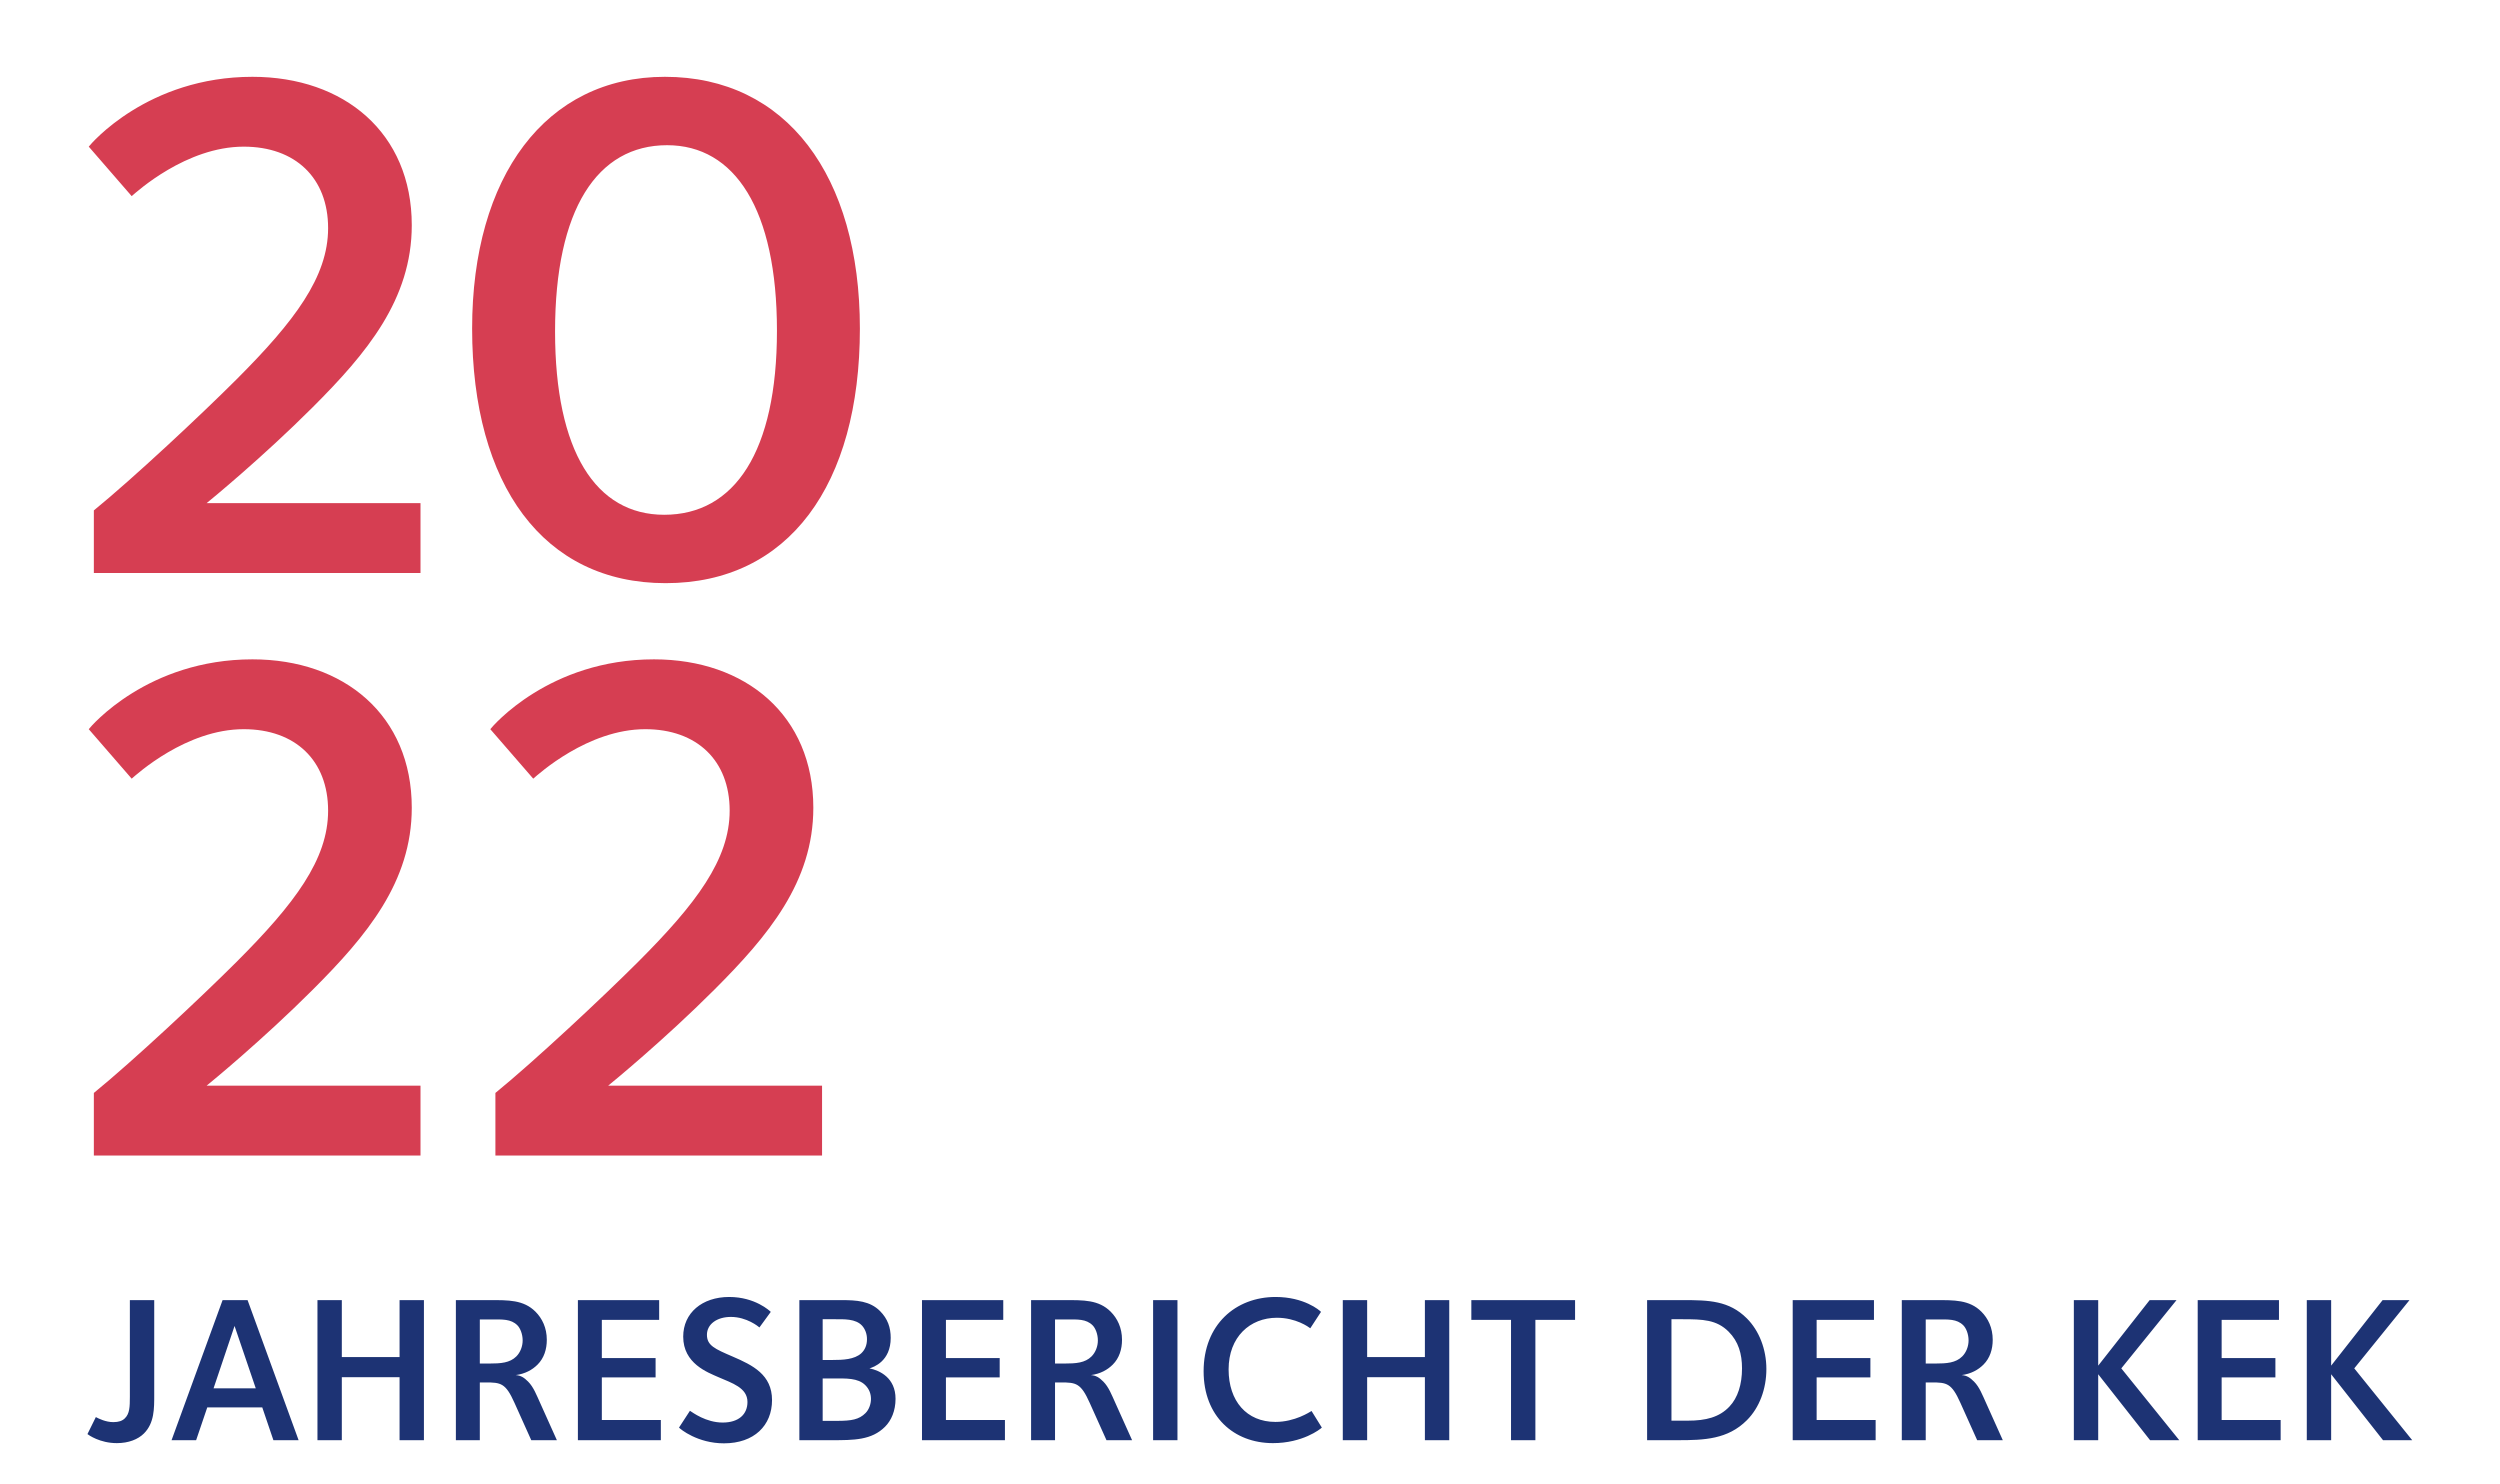
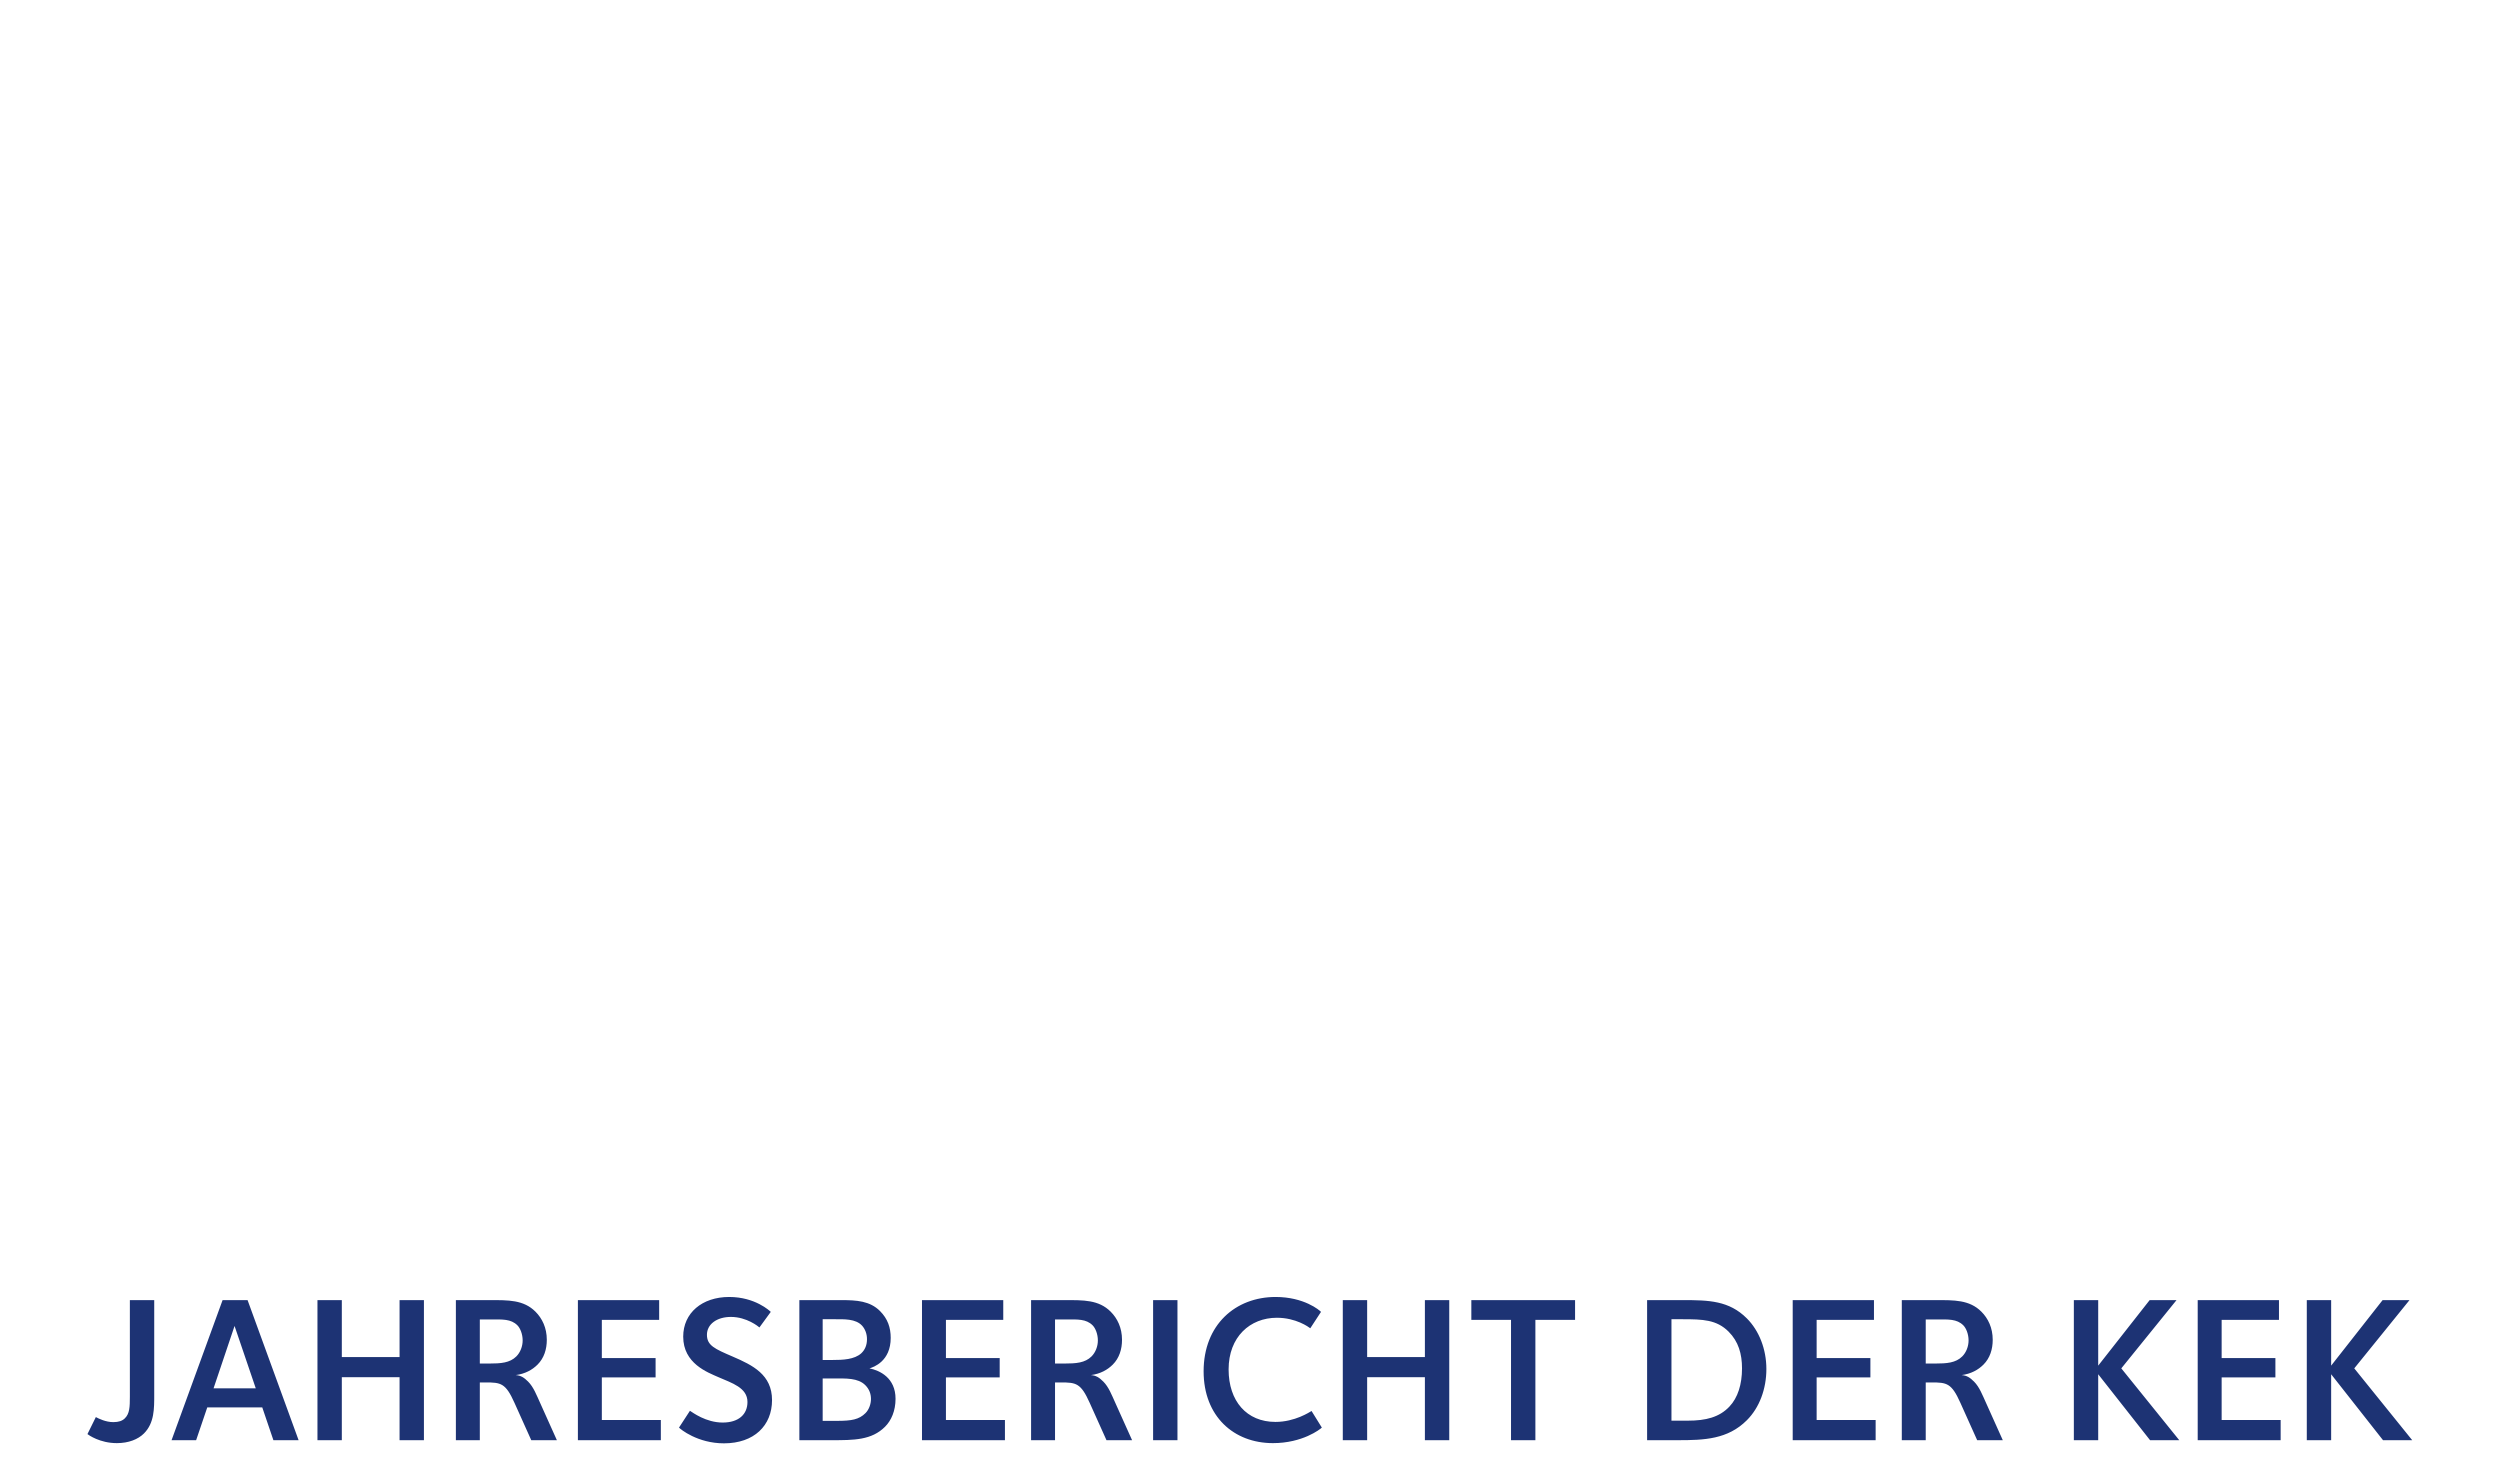
<svg xmlns="http://www.w3.org/2000/svg" width="2296" height="1363" viewBox="0 0 2296 1363" fill="none">
  <path d="M141.64 1280.82C141.64 1293.55 141.833 1306.85 132.19 1316.5C126.79 1321.9 118.112 1325.37 107.312 1325.37C91.691 1325.37 81.277 1317.85 80.313 1317.07L88.027 1301.45C90.534 1302.8 97.091 1306.08 104.034 1306.08C109.048 1306.08 112.326 1304.92 114.64 1302.61C119.076 1298.37 119.269 1292 119.269 1282.75V1194.03H141.64V1280.82ZM274.236 1322.67H251.094L240.873 1292.58H190.345L180.124 1322.67H157.561L204.424 1194.03H227.373L274.236 1322.67ZM234.894 1275.03L215.416 1217.76L196.131 1275.03H234.894ZM389.332 1322.67H366.961V1264.81H313.927V1322.67H291.556V1194.03H313.927V1246.3H366.961V1194.03H389.332V1322.67ZM511.442 1322.67H487.914L472.486 1288.34C464.386 1270.21 459.951 1269.63 446.065 1269.63H440.666V1322.67H418.68V1194.03H449.537C466.701 1194.03 480.779 1193.65 491.771 1204.64C497.943 1210.81 502.185 1219.49 502.185 1230.48C502.185 1239.16 499.678 1247.26 493.7 1253.24C488.879 1258.06 482.322 1261.73 473.643 1262.88C478.272 1263.27 481.164 1265 485.021 1268.86C490.036 1273.88 492.736 1281.2 496.014 1288.34L511.442 1322.67ZM480.007 1231.06C480.007 1225.08 477.693 1219.68 475.186 1217.18C469.208 1211.2 461.301 1211.78 451.08 1211.78H440.666V1252.28H449.151C459.951 1252.28 468.243 1251.7 474.222 1245.72C477.886 1242.05 480.007 1236.46 480.007 1231.06ZM606.914 1322.67H530.738V1194.03H605.372V1212.16H552.723V1247.26H602.093V1265H552.723V1304.15H606.914V1322.67ZM709.035 1285.83C709.035 1309.17 692.643 1325.56 664.872 1325.56C640.573 1325.56 624.759 1312.45 623.602 1311.1L633.63 1295.67C636.137 1297.21 648.287 1306.47 663.715 1306.47C678.372 1306.47 686.472 1298.95 686.472 1287.57C686.472 1274.45 672.201 1270.21 659.858 1264.81C649.83 1260.38 627.459 1252.28 627.459 1227.59C627.459 1205.8 644.816 1191.14 669.694 1191.14C693.607 1191.14 707.107 1204.06 707.878 1204.83L697.464 1219.11C696.5 1218.33 685.893 1209.46 671.237 1209.46C658.315 1209.46 649.251 1216.21 649.251 1225.86C649.251 1235.69 656.387 1238.78 672.972 1245.91C691.293 1253.82 709.035 1262.5 709.035 1285.83ZM822.463 1284.67C822.463 1295.67 818.605 1304.54 812.82 1310.32C800.477 1322.67 784.278 1322.67 763.643 1322.67H734.136V1194.03H772.9C786.785 1194.03 798.935 1194.81 808.191 1204.06C815.327 1211.2 818.027 1219.3 818.027 1228.75C818.027 1250.15 802.406 1255.55 798.549 1256.71C807.999 1258.64 822.463 1265.39 822.463 1284.67ZM796.235 1229.91C796.235 1224.89 794.499 1220.65 791.799 1217.56C785.821 1211.01 775.214 1211.58 765.957 1211.58H755.543V1249H764.8C774.057 1249 784.664 1248.61 791.028 1242.83C794.306 1239.74 796.235 1235.5 796.235 1229.91ZM799.899 1284.87C799.899 1280.43 798.549 1276 794.692 1272.14C787.942 1265.39 776.949 1265.97 765.378 1265.97H755.543V1304.92H768.657C781.964 1304.92 788.906 1303.77 794.885 1297.79C798.163 1294.51 799.899 1289.3 799.899 1284.87ZM922.935 1322.67H846.759V1194.03H921.392V1212.16H868.744V1247.26H918.114V1265H868.744V1304.15H922.935V1322.67ZM1039.71 1322.67H1016.19L1000.76 1288.34C992.657 1270.21 988.222 1269.63 974.336 1269.63H968.936V1322.67H946.951V1194.03H977.808C994.971 1194.03 1009.05 1193.65 1020.04 1204.64C1026.21 1210.81 1030.46 1219.49 1030.46 1230.48C1030.46 1239.16 1027.95 1247.26 1021.97 1253.24C1017.15 1258.06 1010.59 1261.73 1001.91 1262.88C1006.54 1263.27 1009.44 1265 1013.29 1268.86C1018.31 1273.88 1021.01 1281.2 1024.28 1288.34L1039.71 1322.67ZM1008.28 1231.06C1008.28 1225.08 1005.96 1219.68 1003.46 1217.18C997.479 1211.2 989.572 1211.78 979.35 1211.78H968.936V1252.28H977.422C988.222 1252.28 996.514 1251.7 1002.49 1245.72C1006.16 1242.05 1008.28 1236.46 1008.28 1231.06ZM1081.38 1322.67H1059.01V1194.03H1081.38V1322.67ZM1213.98 1311.1C1212.44 1312.64 1196.24 1325.37 1169.05 1325.37C1133.18 1325.37 1105.4 1300.87 1105.4 1259.41C1105.4 1216.6 1134.72 1191.14 1171.55 1191.14C1197.59 1191.14 1211.86 1203.29 1213.21 1204.83L1203.37 1219.88C1201.83 1218.72 1190.26 1210.23 1172.71 1210.23C1148.03 1210.23 1128.35 1227.78 1128.35 1257.68C1128.35 1286.8 1144.94 1305.89 1171.36 1305.89C1189.3 1305.89 1202.79 1296.82 1204.53 1295.86L1213.98 1311.1ZM1330.99 1322.67H1308.62V1264.81H1255.59V1322.67H1233.22V1194.03H1255.59V1246.3H1308.62V1194.03H1330.99V1322.67ZM1446.54 1212.16H1410.1V1322.67H1387.72V1212.16H1351.28V1194.03H1446.54V1212.16ZM1622.24 1257.29C1622.24 1275.61 1615.88 1292.77 1604.3 1304.35C1586.76 1321.9 1565.16 1322.67 1541.05 1322.67H1512.7V1194.03H1545.68C1569.21 1194.03 1587.91 1194.42 1604.3 1210.81C1615.49 1222 1622.24 1238.97 1622.24 1257.29ZM1599.87 1256.71C1599.87 1243.4 1596.59 1232.03 1587.53 1222.96C1576.53 1211.97 1563.81 1211.58 1545.29 1211.58H1535.07V1304.73H1550.31C1566.51 1304.73 1579.04 1301.65 1588.3 1291.81C1596.01 1283.71 1599.87 1271.37 1599.87 1256.71ZM1722.59 1322.67H1646.42V1194.03H1721.05V1212.16H1668.4V1247.26H1717.77V1265H1668.4V1304.15H1722.59V1322.67ZM1839.37 1322.67H1815.84L1800.41 1288.34C1792.31 1270.21 1787.88 1269.63 1773.99 1269.63H1768.59V1322.67H1746.61V1194.03H1777.46C1794.63 1194.03 1808.71 1193.65 1819.7 1204.64C1825.87 1210.81 1830.11 1219.49 1830.11 1230.48C1830.11 1239.16 1827.61 1247.26 1821.63 1253.24C1816.81 1258.06 1810.25 1261.73 1801.57 1262.88C1806.2 1263.27 1809.09 1265 1812.95 1268.86C1817.96 1273.88 1820.66 1281.2 1823.94 1288.34L1839.37 1322.67ZM1807.94 1231.06C1807.94 1225.08 1805.62 1219.68 1803.11 1217.18C1797.14 1211.2 1789.23 1211.78 1779.01 1211.78H1768.59V1252.28H1777.08C1787.88 1252.28 1796.17 1251.7 1802.15 1245.72C1805.81 1242.05 1807.94 1236.46 1807.94 1231.06ZM2001.43 1322.67H1974.62L1926.99 1262.11V1322.67H1904.62V1194.03H1926.99V1254.2L1974.24 1194.03H1998.92L1948.2 1256.71L2001.43 1322.67ZM2094.55 1322.67H2018.37V1194.03H2093.01V1212.16H2040.36V1247.26H2089.73V1265H2040.36V1304.15H2094.55V1322.67ZM2215.38 1322.67H2188.57L2140.93 1262.11V1322.67H2118.56V1194.03H2140.93V1254.2L2188.18 1194.03H2212.87L2162.15 1256.71L2215.38 1322.67Z" fill="#1D3374" />
-   <path d="M386.19 526.222H86.192V468.761C122.272 439.363 185.078 380.566 217.149 348.495C270.601 295.043 301.336 254.286 301.336 209.52C301.336 163.418 271.269 134.687 223.83 134.687C171.047 134.687 125.613 176.113 120.936 180.121L81.515 134.687C83.519 132.015 135.635 70.545 231.848 70.545C316.035 70.545 378.173 121.993 378.173 206.847C378.173 274.999 336.747 324.441 287.305 373.884C241.202 419.987 193.096 459.407 189.755 462.08H386.19V526.222ZM789.721 301.724C789.721 445.376 724.242 535.576 611.325 535.576C499.076 535.576 433.598 445.376 433.598 301.724C433.598 162.081 501.081 70.545 610.657 70.545C722.238 70.545 789.721 161.413 789.721 301.724ZM713.552 303.729C713.552 192.148 674.799 133.351 612.661 133.351C548.519 133.351 509.766 192.148 509.766 304.397C509.766 414.641 547.183 472.77 609.989 472.77C674.799 472.77 713.552 414.641 713.552 303.729ZM386.19 1061.22H86.192V1003.76C122.272 974.363 185.078 915.566 217.149 883.495C270.601 830.043 301.336 789.286 301.336 744.52C301.336 698.418 271.269 669.687 223.83 669.687C171.047 669.687 125.613 711.113 120.936 715.121L81.515 669.687C83.519 667.015 135.635 605.545 231.848 605.545C316.035 605.545 378.173 656.993 378.173 741.847C378.173 809.999 336.747 859.441 287.305 908.884C241.202 954.987 193.096 994.407 189.755 997.08H386.19V1061.22ZM754.977 1061.22H454.978V1003.76C491.058 974.363 553.864 915.566 585.935 883.495C639.387 830.043 670.122 789.286 670.122 744.52C670.122 698.418 640.055 669.687 592.617 669.687C539.833 669.687 494.399 711.113 489.722 715.121L450.301 669.687C452.306 667.015 504.421 605.545 600.635 605.545C684.821 605.545 746.959 656.993 746.959 741.847C746.959 809.999 705.534 859.441 656.091 908.884C609.989 954.987 561.882 994.407 558.541 997.08H754.977V1061.22Z" fill="#D63E52" />
</svg>